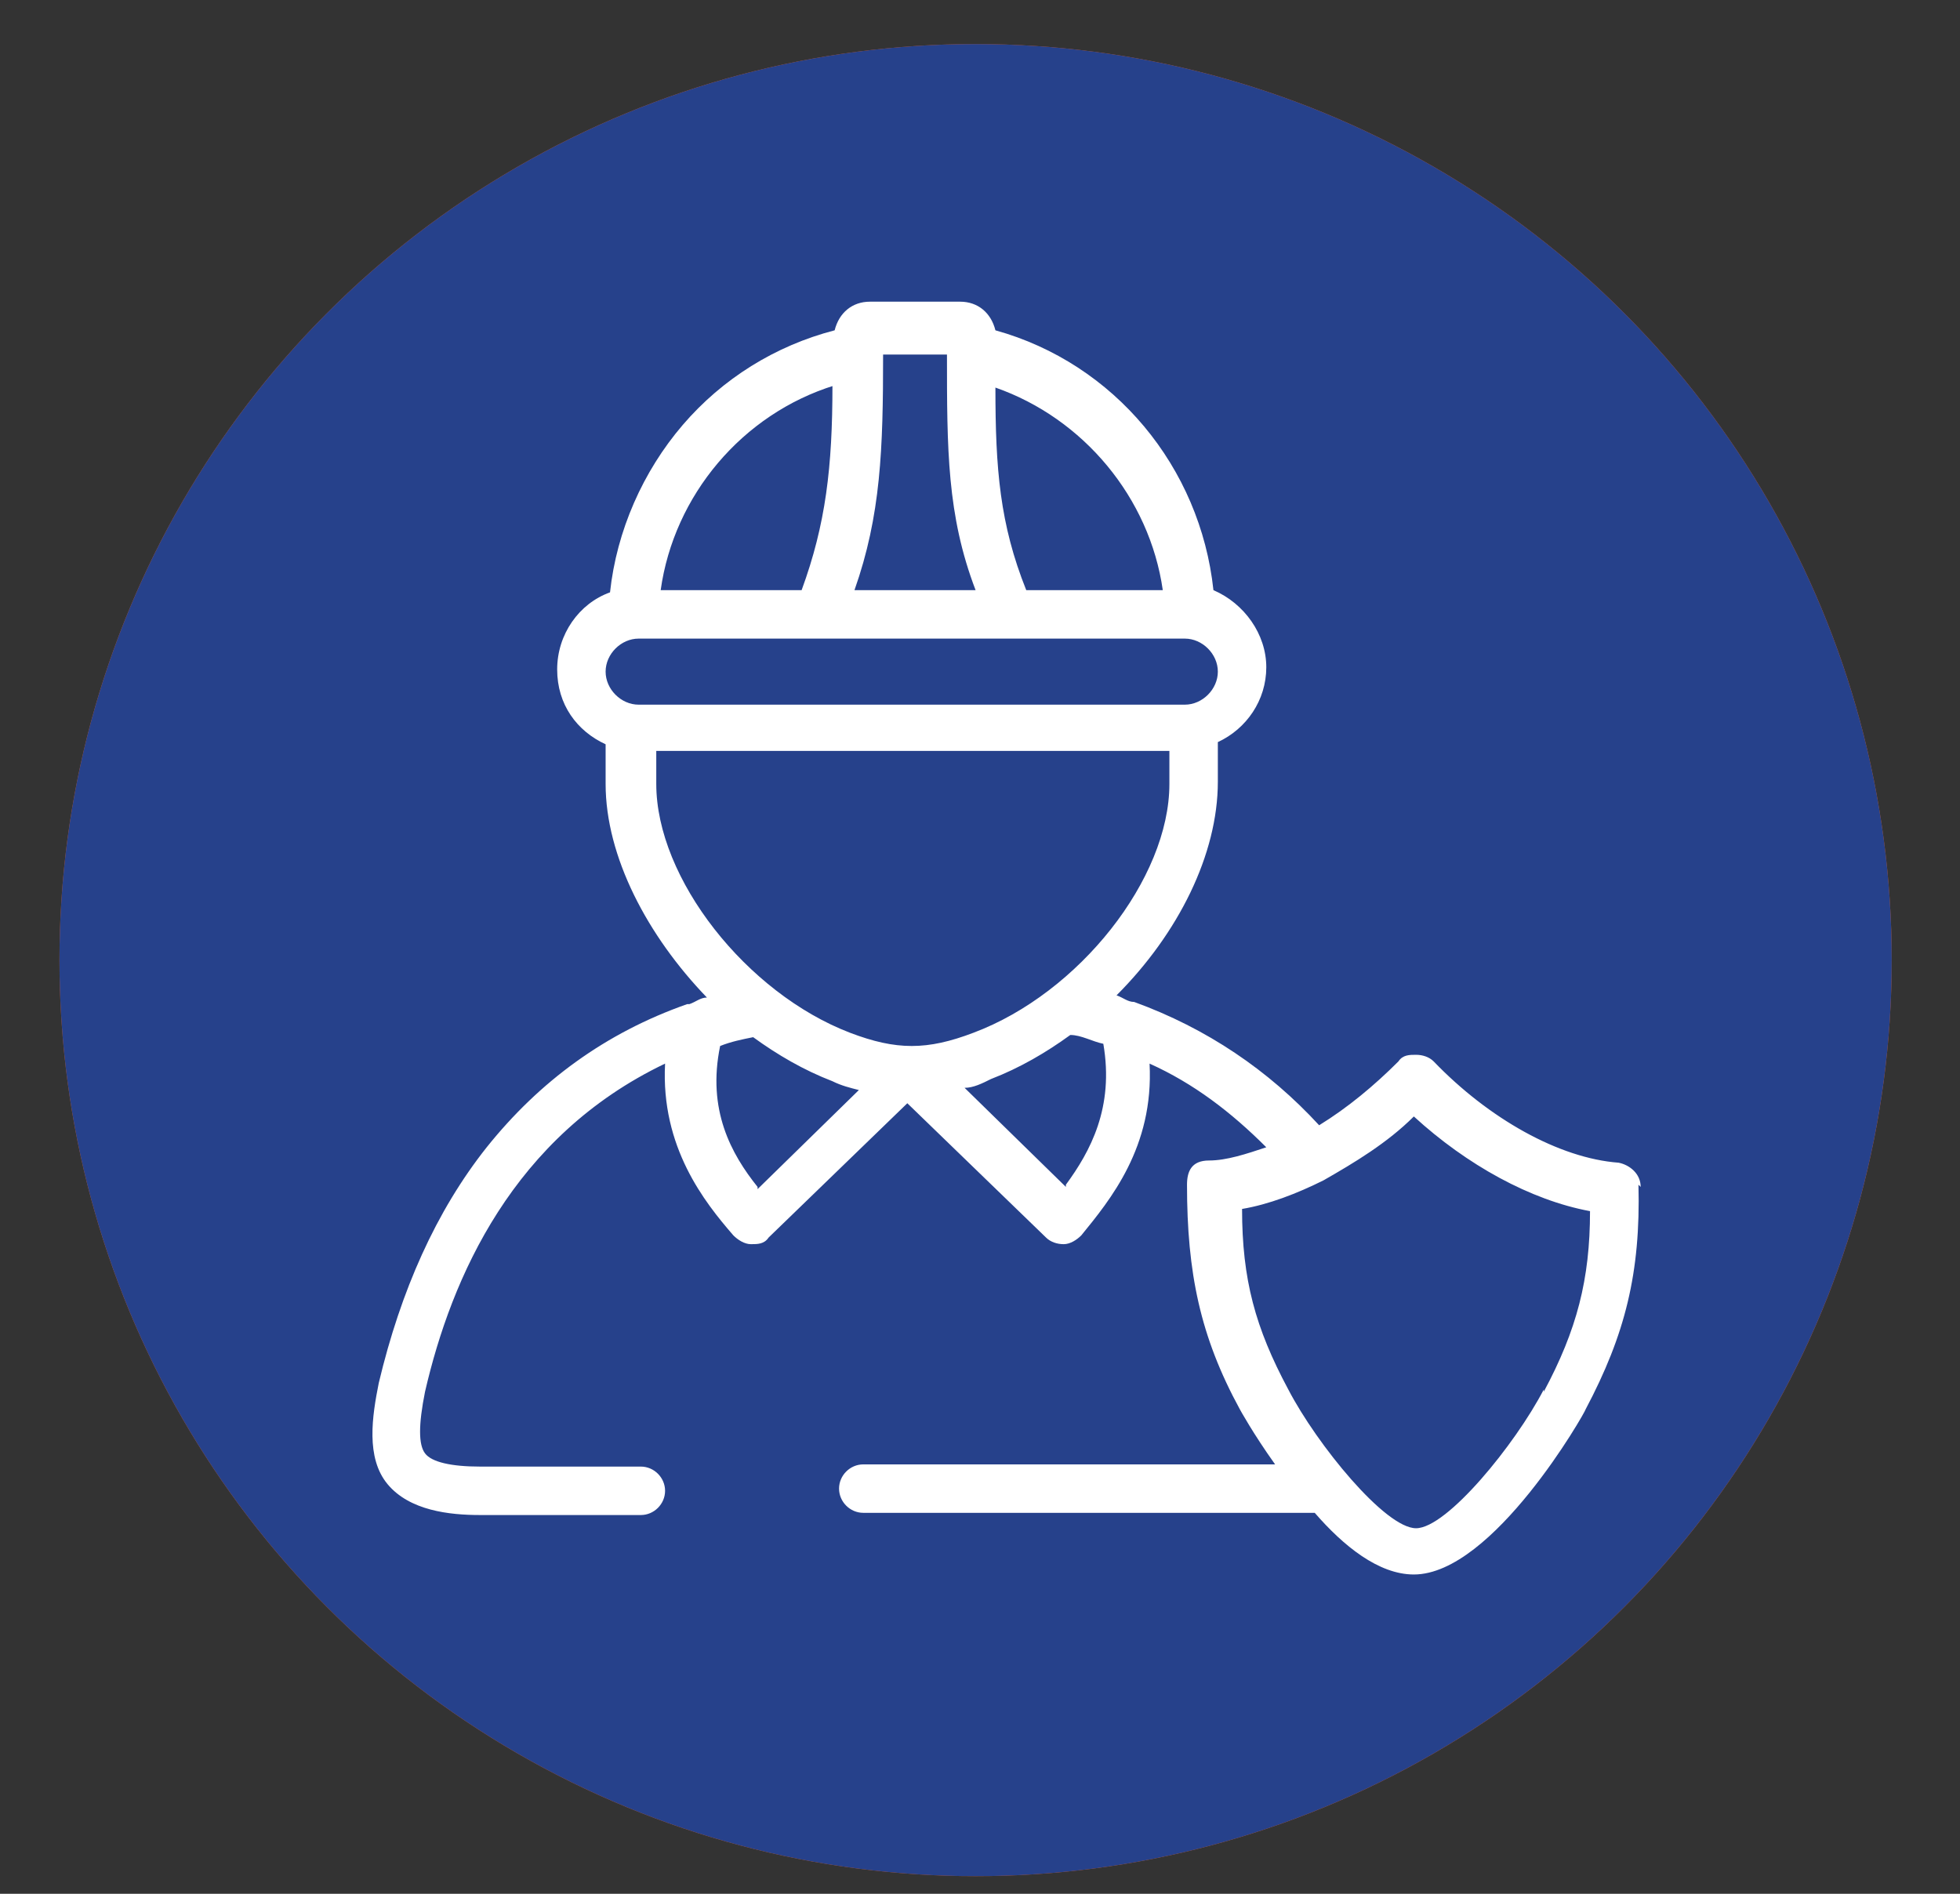
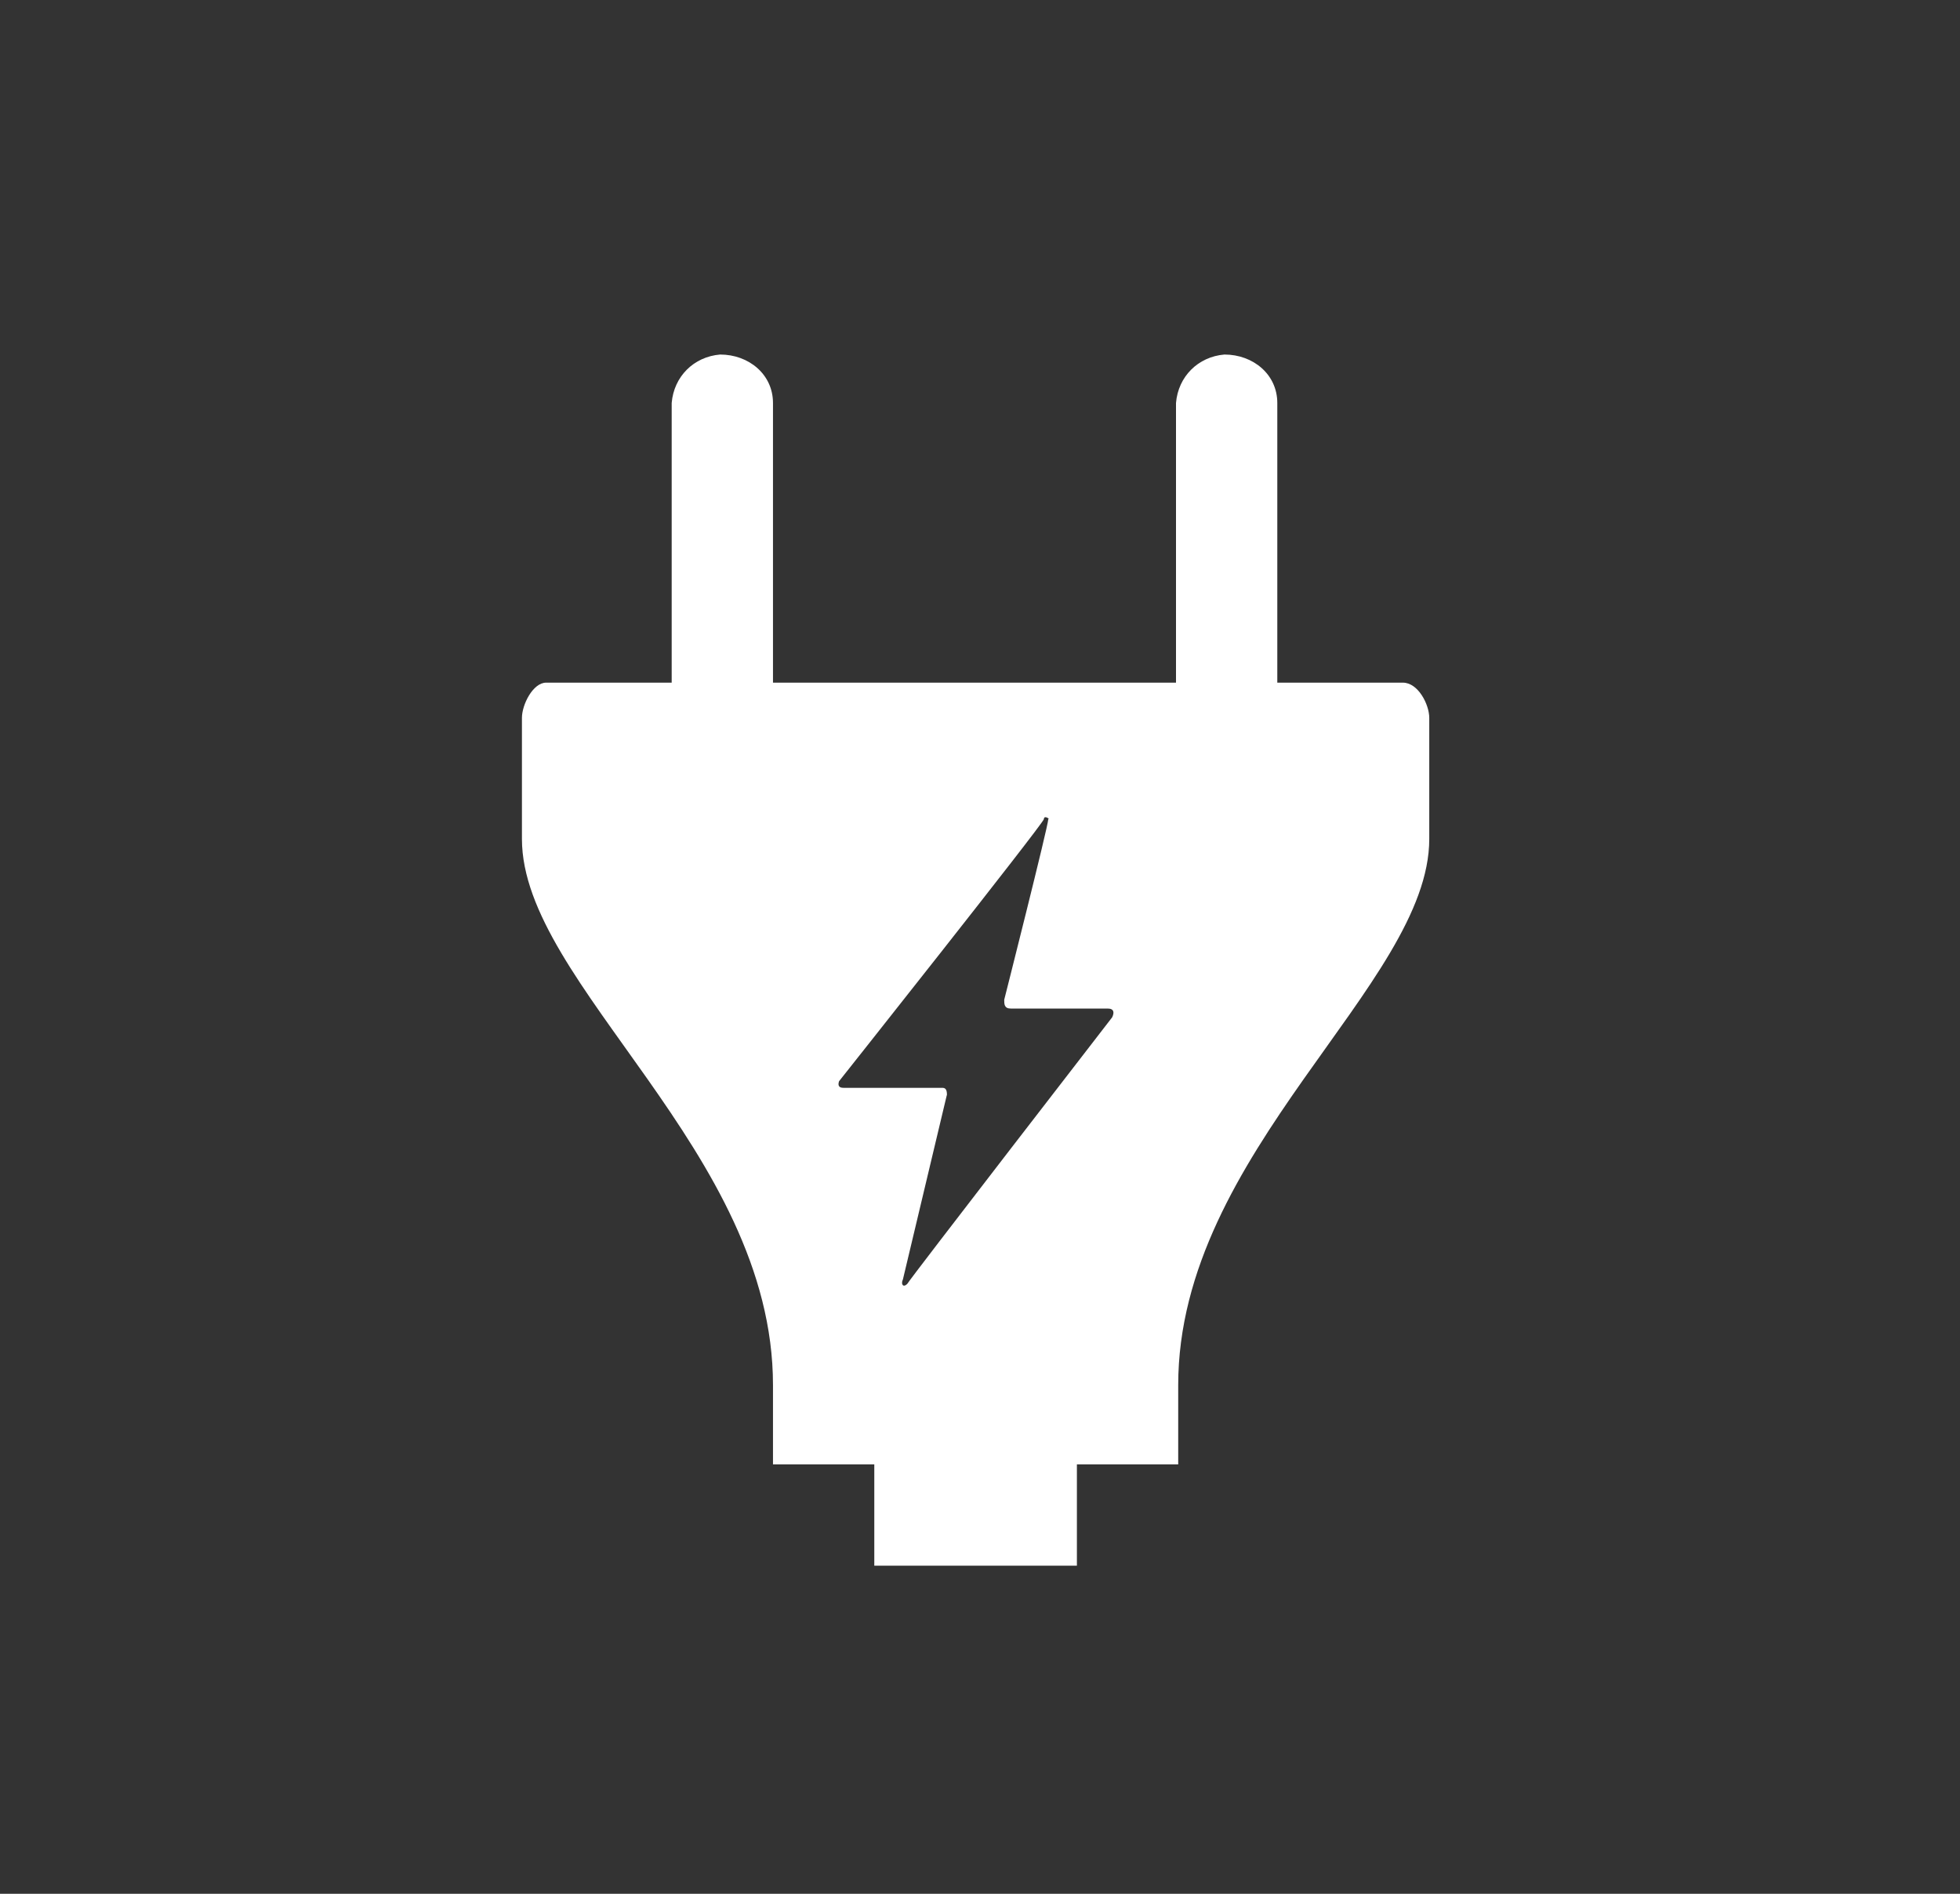
<svg xmlns="http://www.w3.org/2000/svg" id="Calque_1" data-name="Calque 1" version="1.1" viewBox="0 0 89 86">
  <rect x="0" y="0" width="89" height="86" fill="#333333" stroke="none" />
  <defs>
    <style>
      .cls-1 {
        fill: url(#Dégradé_sans_nom_2);
      }

      .cls-1, .cls-2, .cls-3 {
        stroke-width: 0px;
      }

      .cls-2 {
        fill: #fff;
      }

      .cls-3 {
        fill: #26418b;
      }
    </style>
    <linearGradient id="Dégradé_sans_nom_2" data-name="Dégradé sans nom 2" x1="2.7" y1="1035.6" x2="85.9" y2="1035.6" gradientTransform="translate(0 -992)" gradientUnits="userSpaceOnUse">
      <stop offset="0" stop-color="#eb6022" />
      <stop offset="1" stop-color="#ec6222" />
    </linearGradient>
  </defs>
  <path id="Icon_map-electrician" data-name="Icon map-electrician" class="cls-2" d="M63.7,31h-5.7v-12.7c0-1.3-1.1-2.2-2.4-2.2-1.2.1-2.1,1-2.2,2.2v12.7h-18.3v-12.7c0-1.3-1.1-2.2-2.4-2.2-1.2.1-2.1,1-2.2,2.2v12.7h-5.7c-.6,0-1.1,1-1.1,1.6v5.5c0,6.6,11.4,14.2,11.4,24.8v3.6h4.6v4.6h9.2v-4.6h4.6v-3.6c0-10.6,11.4-18.2,11.4-24.8v-5.5c0-.6-.5-1.6-1.2-1.6M43,49.8c0-.2,0-.4-.2-.4h-4.5q-.3,0-.2-.3s9.2-11.6,9.3-11.9c0-.2.3,0,.2,0,0,.3-2,8.2-2,8.2,0,.2,0,.4.3.4h4.4c.3,0,.3.2.2.4,0,0-9.2,11.9-9.3,12.1-.2.2-.3,0-.2-.2l2-8.4" />
-   <circle id="Forme_3_copie_3" data-name="Forme 3 copie 3" class="cls-1" cx="44.3" cy="43.6" r="41.6" />
-   <path id="Icon_awesome-suitcase" data-name="Icon awesome-suitcase" class="cls-2" d="M32.6,64h23.2V27.7c0-2.4-2-4.4-4.4-4.4h-14.5c-2.4,0-4.4,2-4.4,4.4v36.3h.1ZM38.5,29.1h11.6v2.9h-11.6v-2.9ZM67.5,36.4v23.2c0,2.4-2,4.4-4.4,4.4h-4.4v-32h4.4c2.5,0,4.4,2,4.4,4.4ZM29.7,64h-4.3c-2.4,0-4.4-2-4.4-4.4v-23.2c0-2.4,2-4.4,4.4-4.4h4.4v32h-.1Z" />
-   <circle id="Forme_3_copie_2" data-name="Forme 3 copie 2" class="cls-3" cx="44.3" cy="43.6" r="41.6" />
-   <path class="cls-2" d="M74.5,53.9c0-.6-.5-1-1-1.1-2.7-.2-5.9-2-8.4-4.6-.2-.2-.5-.3-.8-.3s-.6,0-.8.3c-1.1,1.1-2.3,2.1-3.6,2.9-2.3-2.5-5.1-4.4-8.4-5.6h0c-.3,0-.5-.2-.8-.3,2.8-2.8,4.6-6.4,4.6-9.7v-1.8c1.3-.6,2.2-1.9,2.2-3.4s-1-2.9-2.4-3.5c-.6-5.6-4.5-10.3-9.9-11.8-.2-.8-.8-1.3-1.6-1.3h-4.1c-.8,0-1.4.5-1.6,1.3-2.7.7-5.1,2.2-6.9,4.3-1.8,2.1-3,4.8-3.3,7.6-1.4.5-2.4,1.9-2.4,3.5s.9,2.8,2.2,3.4v1.8c0,3.3,1.9,6.9,4.6,9.7-.3,0-.5.2-.8.3h-.1c-3.7,1.3-6.7,3.5-9.1,6.5-2.3,2.9-3.9,6.5-4.9,10.7-.3,1.5-.6,3.4.4,4.6s2.8,1.4,4.2,1.4h7.3c.6,0,1.1-.5,1.1-1.1s-.5-1.1-1.1-1.1h-7.3c-1.3,0-2.2-.2-2.5-.6s-.3-1.3,0-2.8c1.2-5.2,4-11.6,10.9-14.9-.2,3.8,1.8,6.3,3.1,7.8.2.2.5.4.8.4s.6,0,.8-.3l6.3-6.1,6.3,6.1c.2.2.5.3.8.3s0,0,0,0c.3,0,.6-.2.8-.4,1.3-1.6,3.3-4,3.1-7.8,2,.9,3.7,2.2,5.3,3.8-.9.3-1.8.6-2.6.6s-1,.5-1,1.1c0,4,.6,6.9,2.4,10.2,0,0,.6,1.1,1.6,2.5h-18.7c-.6,0-1.1.5-1.1,1.1s.5,1.1,1.1,1.1h20.5c1.3,1.5,2.9,2.8,4.5,2.8,3.6,0,7.8-7.4,7.8-7.5,1.8-3.4,2.5-6.2,2.4-10.2h0ZM52.8,26.8h-6.2c-1.2-3-1.4-5.5-1.4-9.2,4,1.4,7,5,7.6,9.2ZM40.1,16.1h2.9c0,4.3,0,7.3,1.3,10.7h-5.5c1.2-3.4,1.3-6.4,1.3-10.7ZM37.8,17.5c0,3.7-.3,6.3-1.4,9.3h-6.4c.6-4.3,3.7-8,7.9-9.3h0ZM29,29h24.8c.8,0,1.5.7,1.5,1.5s-.7,1.5-1.5,1.5h-24.8c-.8,0-1.5-.7-1.5-1.5s.7-1.5,1.5-1.5ZM29.8,35.6v-1.5h23.3v1.5c0,4.3-4.1,9.5-8.9,11.3-2.1.8-3.5.8-5.6,0-4.7-1.8-8.8-7-8.8-11.3ZM34.4,53.9c-1.2-1.5-2.3-3.5-1.7-6.4.5-.2,1-.3,1.5-.4,1.1.8,2.3,1.5,3.6,2,.4.2.8.3,1.2.4l-4.6,4.5h0ZM48.4,53.9l-4.6-4.5c.4,0,.8-.2,1.2-.4,1.3-.5,2.5-1.2,3.6-2,.5,0,1,.3,1.5.4.5,2.9-.6,4.9-1.7,6.4h0ZM70.1,63.1c-1.3,2.5-4.4,6.3-5.8,6.3s-4.5-3.8-5.8-6.3c-1.5-2.8-2.1-5-2.1-8.2,1.2-.2,2.5-.7,3.7-1.3h0c1.4-.8,2.9-1.7,4.1-2.9,2.4,2.2,5.3,3.8,8,4.3,0,3.1-.6,5.4-2.1,8.2h0Z" />
</svg>